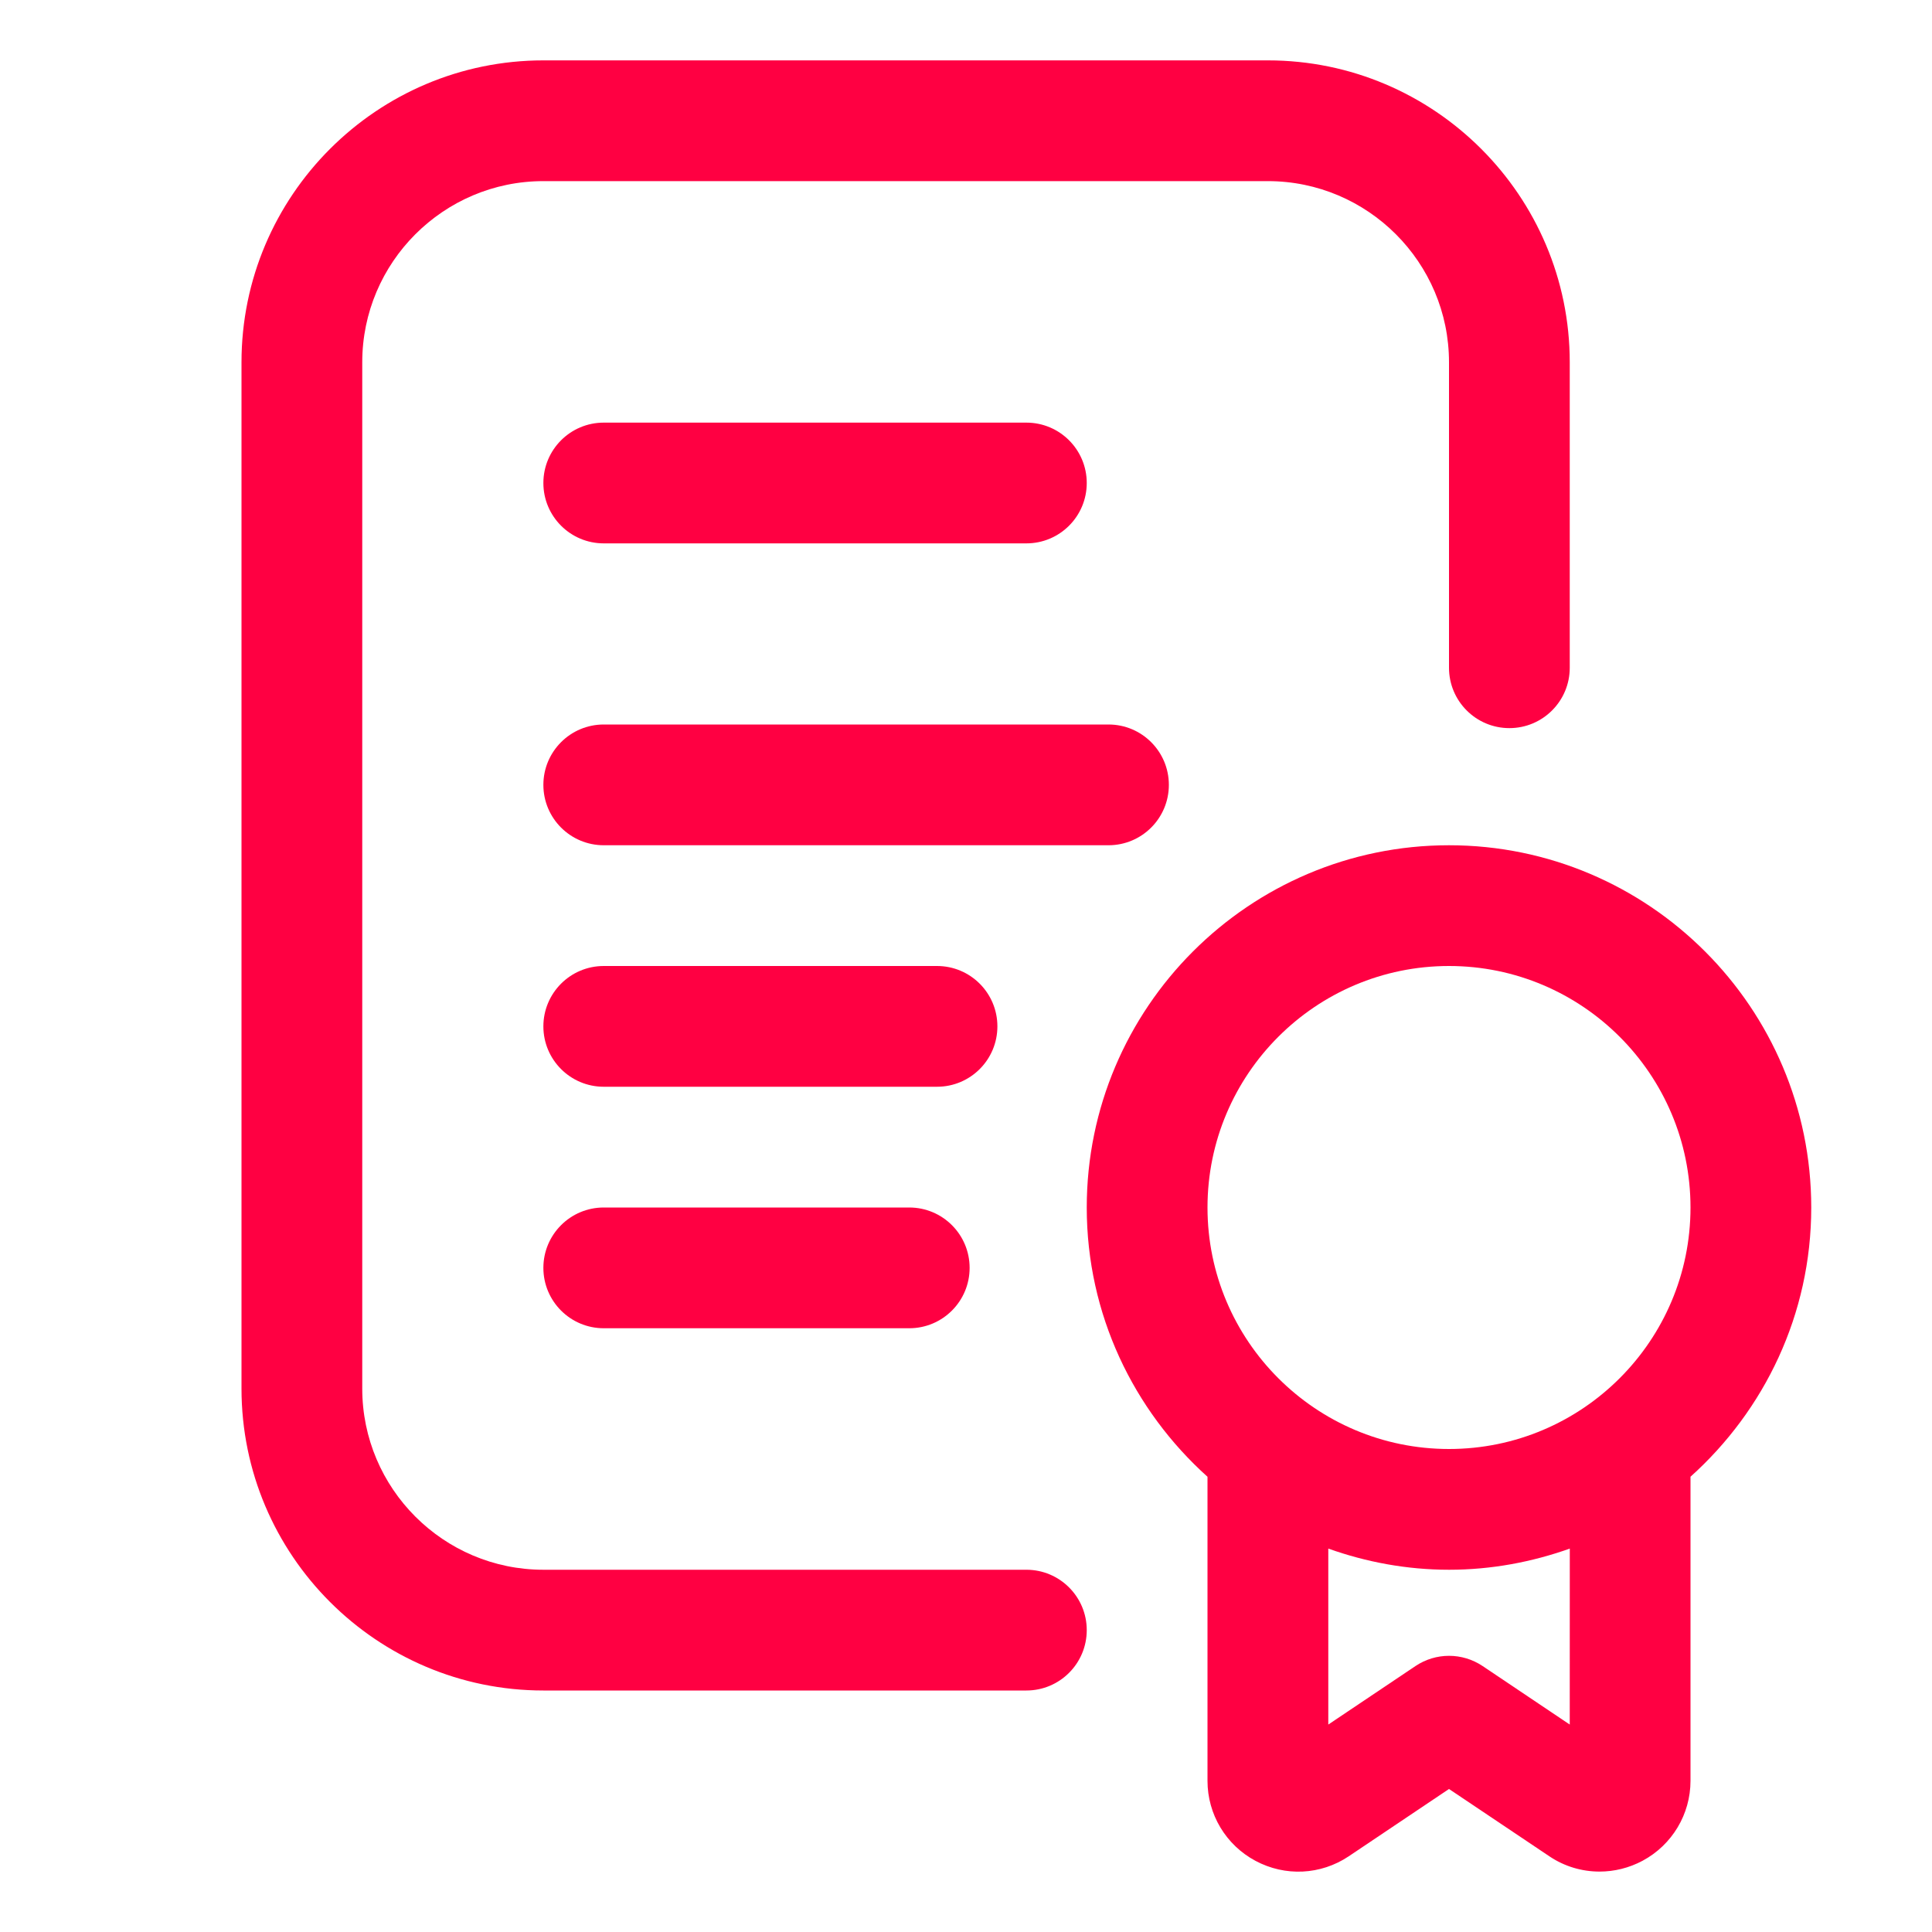
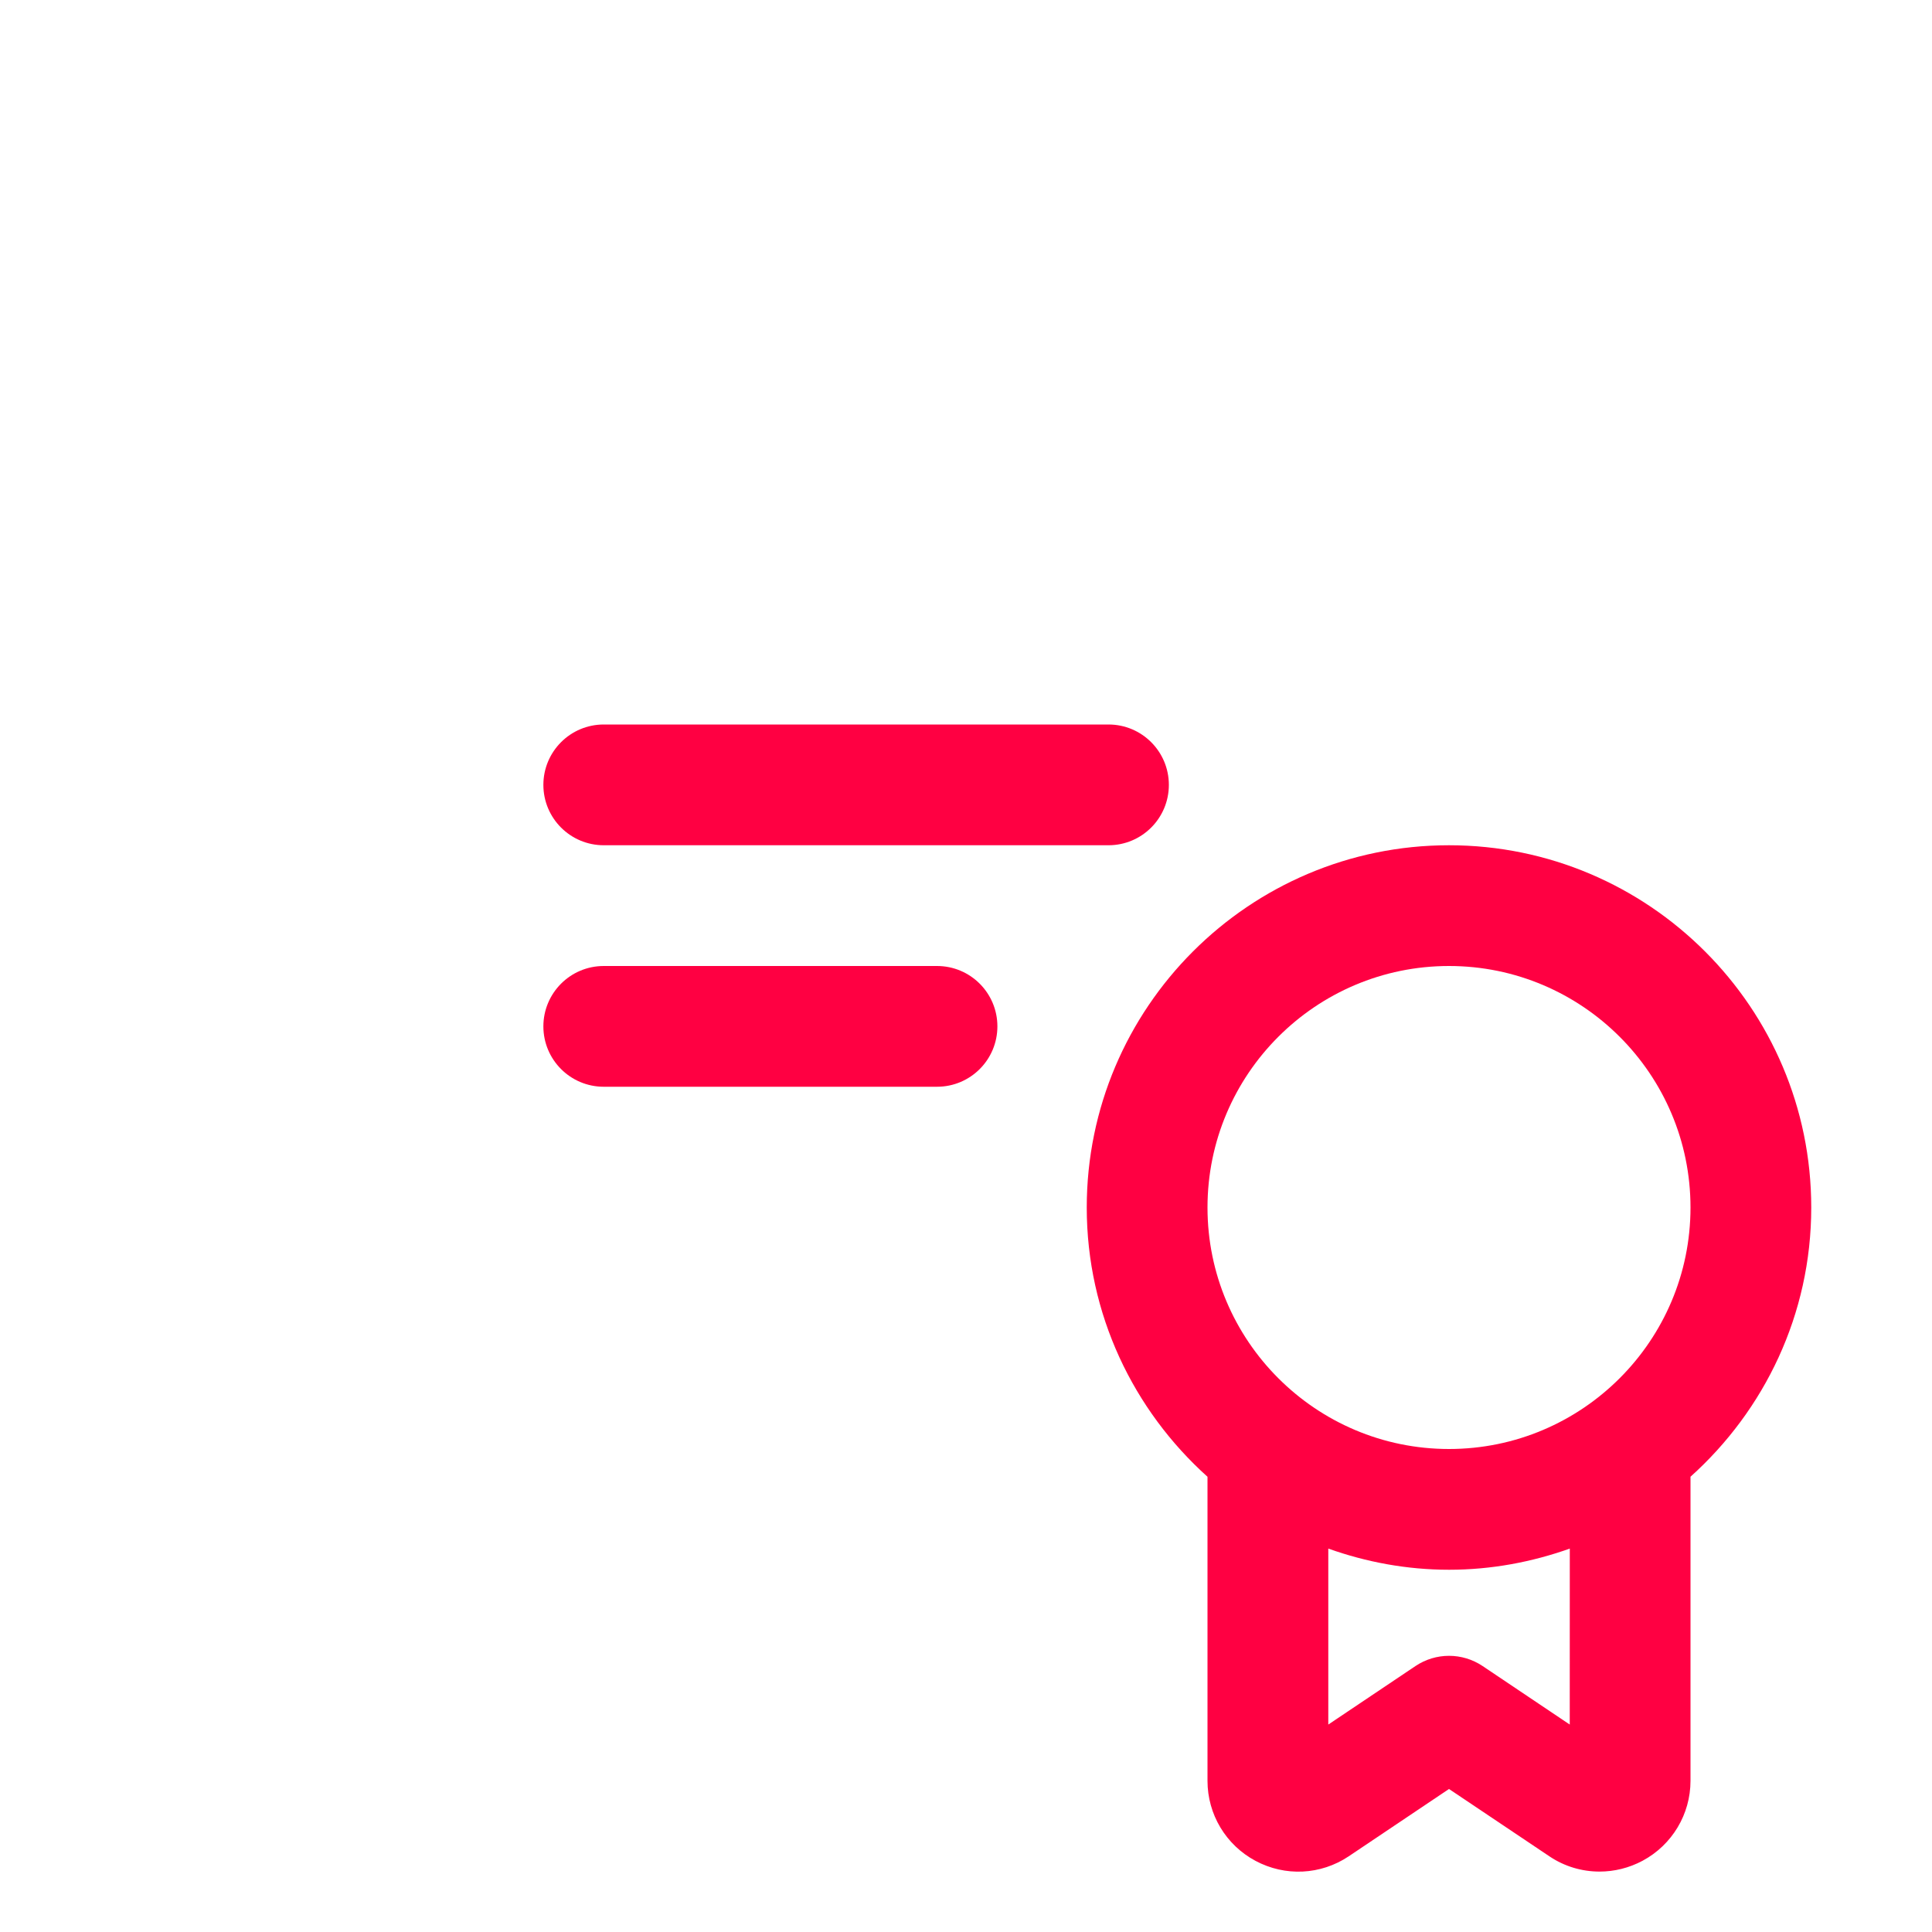
<svg xmlns="http://www.w3.org/2000/svg" width="40" height="40" viewBox="0 0 40 40" fill="none">
-   <path d="M21.25 32.5H11.25C9.182 32.5 7.5 30.817 7.5 28.75V7.5C7.5 5.433 9.182 3.75 11.25 3.75H26.25C28.317 3.75 30 5.433 30 7.5V13.825C30 14.515 30.559 15.075 31.25 15.075C31.941 15.075 32.5 14.515 32.5 13.825V7.5C32.5 4.054 29.696 1.25 26.25 1.25H11.25C7.804 1.25 5 4.054 5 7.5V28.75C5 32.196 7.804 35 11.25 35H21.25C21.941 35 22.5 34.44 22.5 33.75C22.5 33.06 21.941 32.5 21.25 32.5Z" fill="#FF0042" />
-   <path d="M12.5 11.25H21.25C21.941 11.25 22.5 10.69 22.5 10C22.5 9.31 21.941 8.75 21.25 8.75H12.5C11.809 8.75 11.25 9.31 11.25 10C11.25 10.69 11.809 11.25 12.5 11.25Z" fill="#FF0042" />
  <path d="M24.2 16.25C24.2 15.56 23.641 15 22.95 15H12.5C11.809 15 11.25 15.56 11.25 16.25C11.25 16.94 11.809 17.5 12.5 17.5H22.95C23.641 17.5 24.2 16.94 24.2 16.25Z" fill="#FF0042" />
  <path d="M20.65 21.25C20.65 20.56 20.091 20 19.4 20H12.5C11.809 20 11.25 20.56 11.25 21.25C11.25 21.94 11.809 22.5 12.5 22.5H19.4C20.091 22.5 20.65 21.94 20.65 21.25Z" fill="#FF0042" />
-   <path d="M12.5 25C11.809 25 11.25 25.56 11.25 26.25C11.25 26.94 11.809 27.5 12.5 27.5H18.825C19.516 27.5 20.075 26.94 20.075 26.25C20.075 25.56 19.516 25 18.825 25H12.5Z" fill="#FF0042" />
-   <path d="M37.5 25C37.5 20.864 34.136 17.5 30 17.5C25.864 17.5 22.5 20.864 22.5 25C22.5 27.214 23.47 29.2 25 30.575V36.871C25 37.564 25.381 38.199 25.992 38.526C26.608 38.856 27.343 38.82 27.922 38.434L30 37.039L32.083 38.436C32.395 38.645 32.755 38.749 33.117 38.749C33.421 38.749 33.727 38.675 34.008 38.525C34.619 38.197 35 37.562 35 36.87V30.574C36.53 29.2 37.5 27.215 37.5 25ZM32.5 35.705L30.698 34.495C30.275 34.211 29.726 34.211 29.304 34.495L27.501 35.705V32.062C28.285 32.341 29.124 32.5 30.001 32.5C30.879 32.5 31.718 32.34 32.501 32.062L32.5 35.705ZM30 30C27.242 30 25 27.758 25 25C25 22.242 27.242 20 30 20C32.758 20 35 22.242 35 25C35 27.758 32.758 30 30 30Z" fill="#FF0042" />
+   <path d="M37.5 25C37.5 20.864 34.136 17.5 30 17.5C25.864 17.5 22.5 20.864 22.5 25C22.5 27.214 23.47 29.2 25 30.575V36.871C25 37.564 25.381 38.199 25.992 38.526C26.608 38.856 27.343 38.82 27.922 38.434L30 37.039L32.083 38.436C32.395 38.645 32.755 38.749 33.117 38.749C33.421 38.749 33.727 38.675 34.008 38.525C34.619 38.197 35 37.562 35 36.87V30.574C36.53 29.2 37.5 27.215 37.5 25ZM32.5 35.705L30.698 34.495C30.275 34.211 29.726 34.211 29.304 34.495L27.501 35.705V32.062C28.285 32.341 29.124 32.5 30.001 32.5C30.879 32.5 31.718 32.34 32.501 32.062ZM30 30C27.242 30 25 27.758 25 25C25 22.242 27.242 20 30 20C32.758 20 35 22.242 35 25C35 27.758 32.758 30 30 30Z" fill="#FF0042" />
</svg>